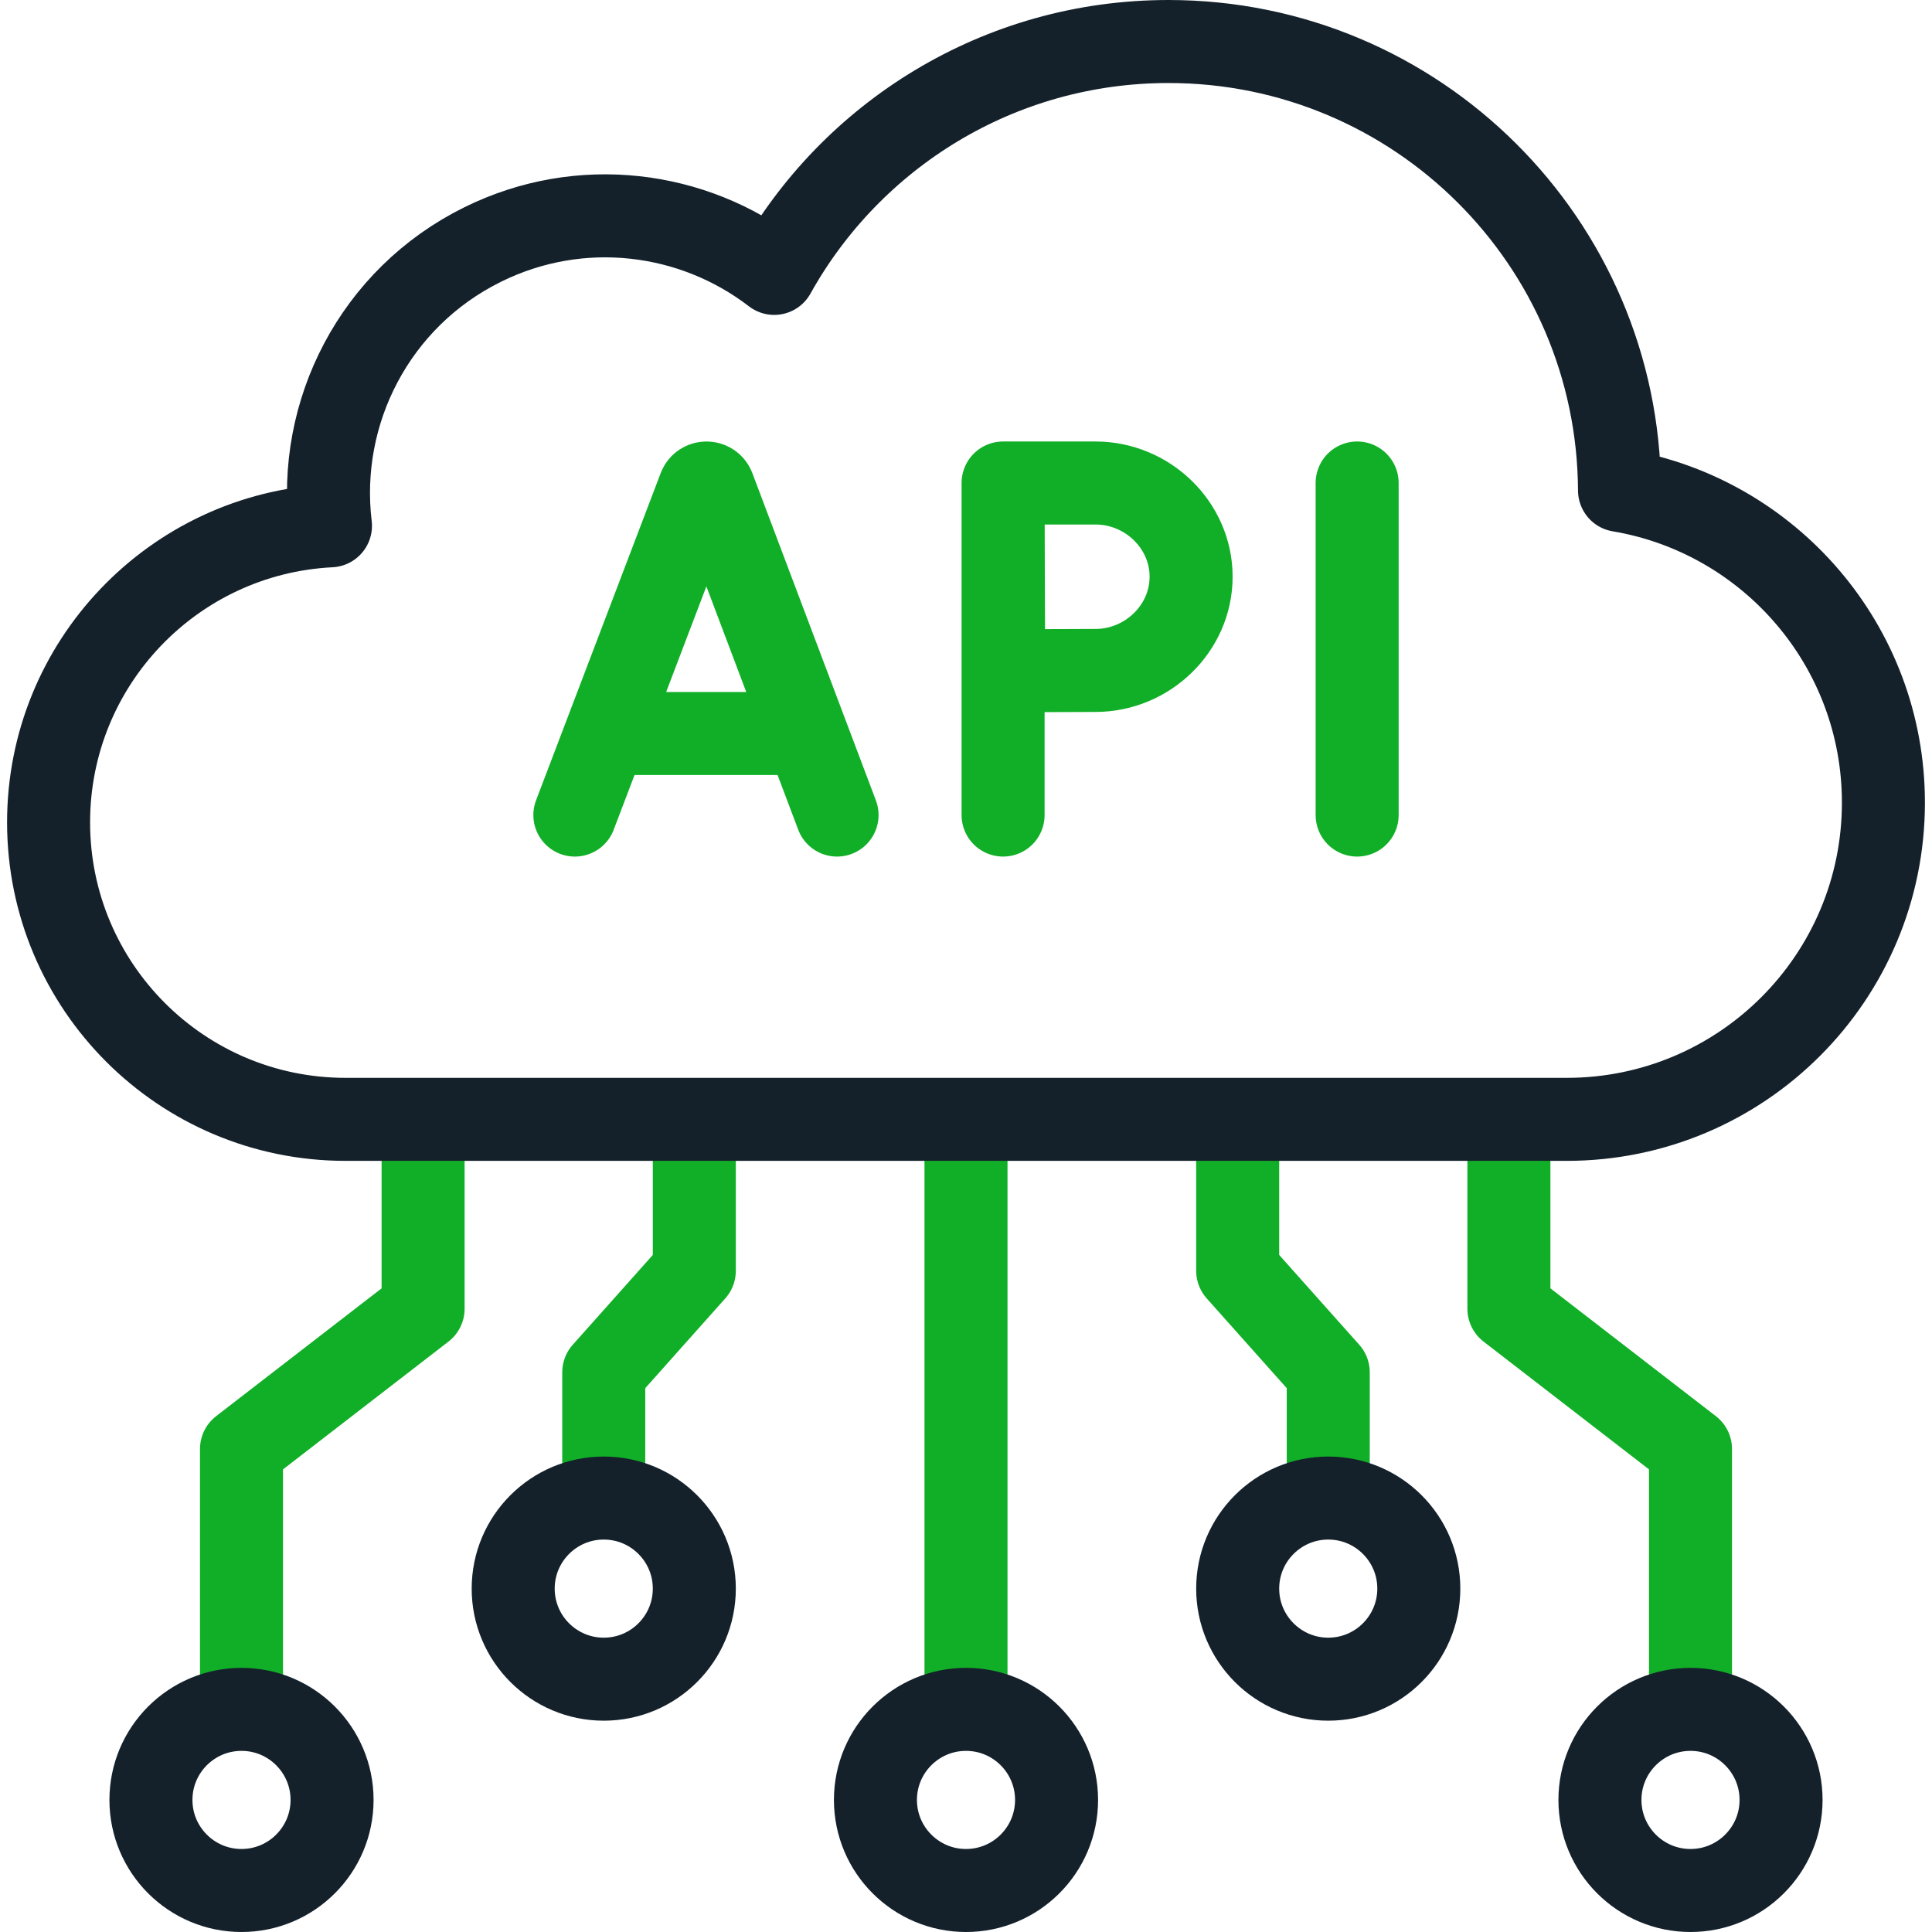
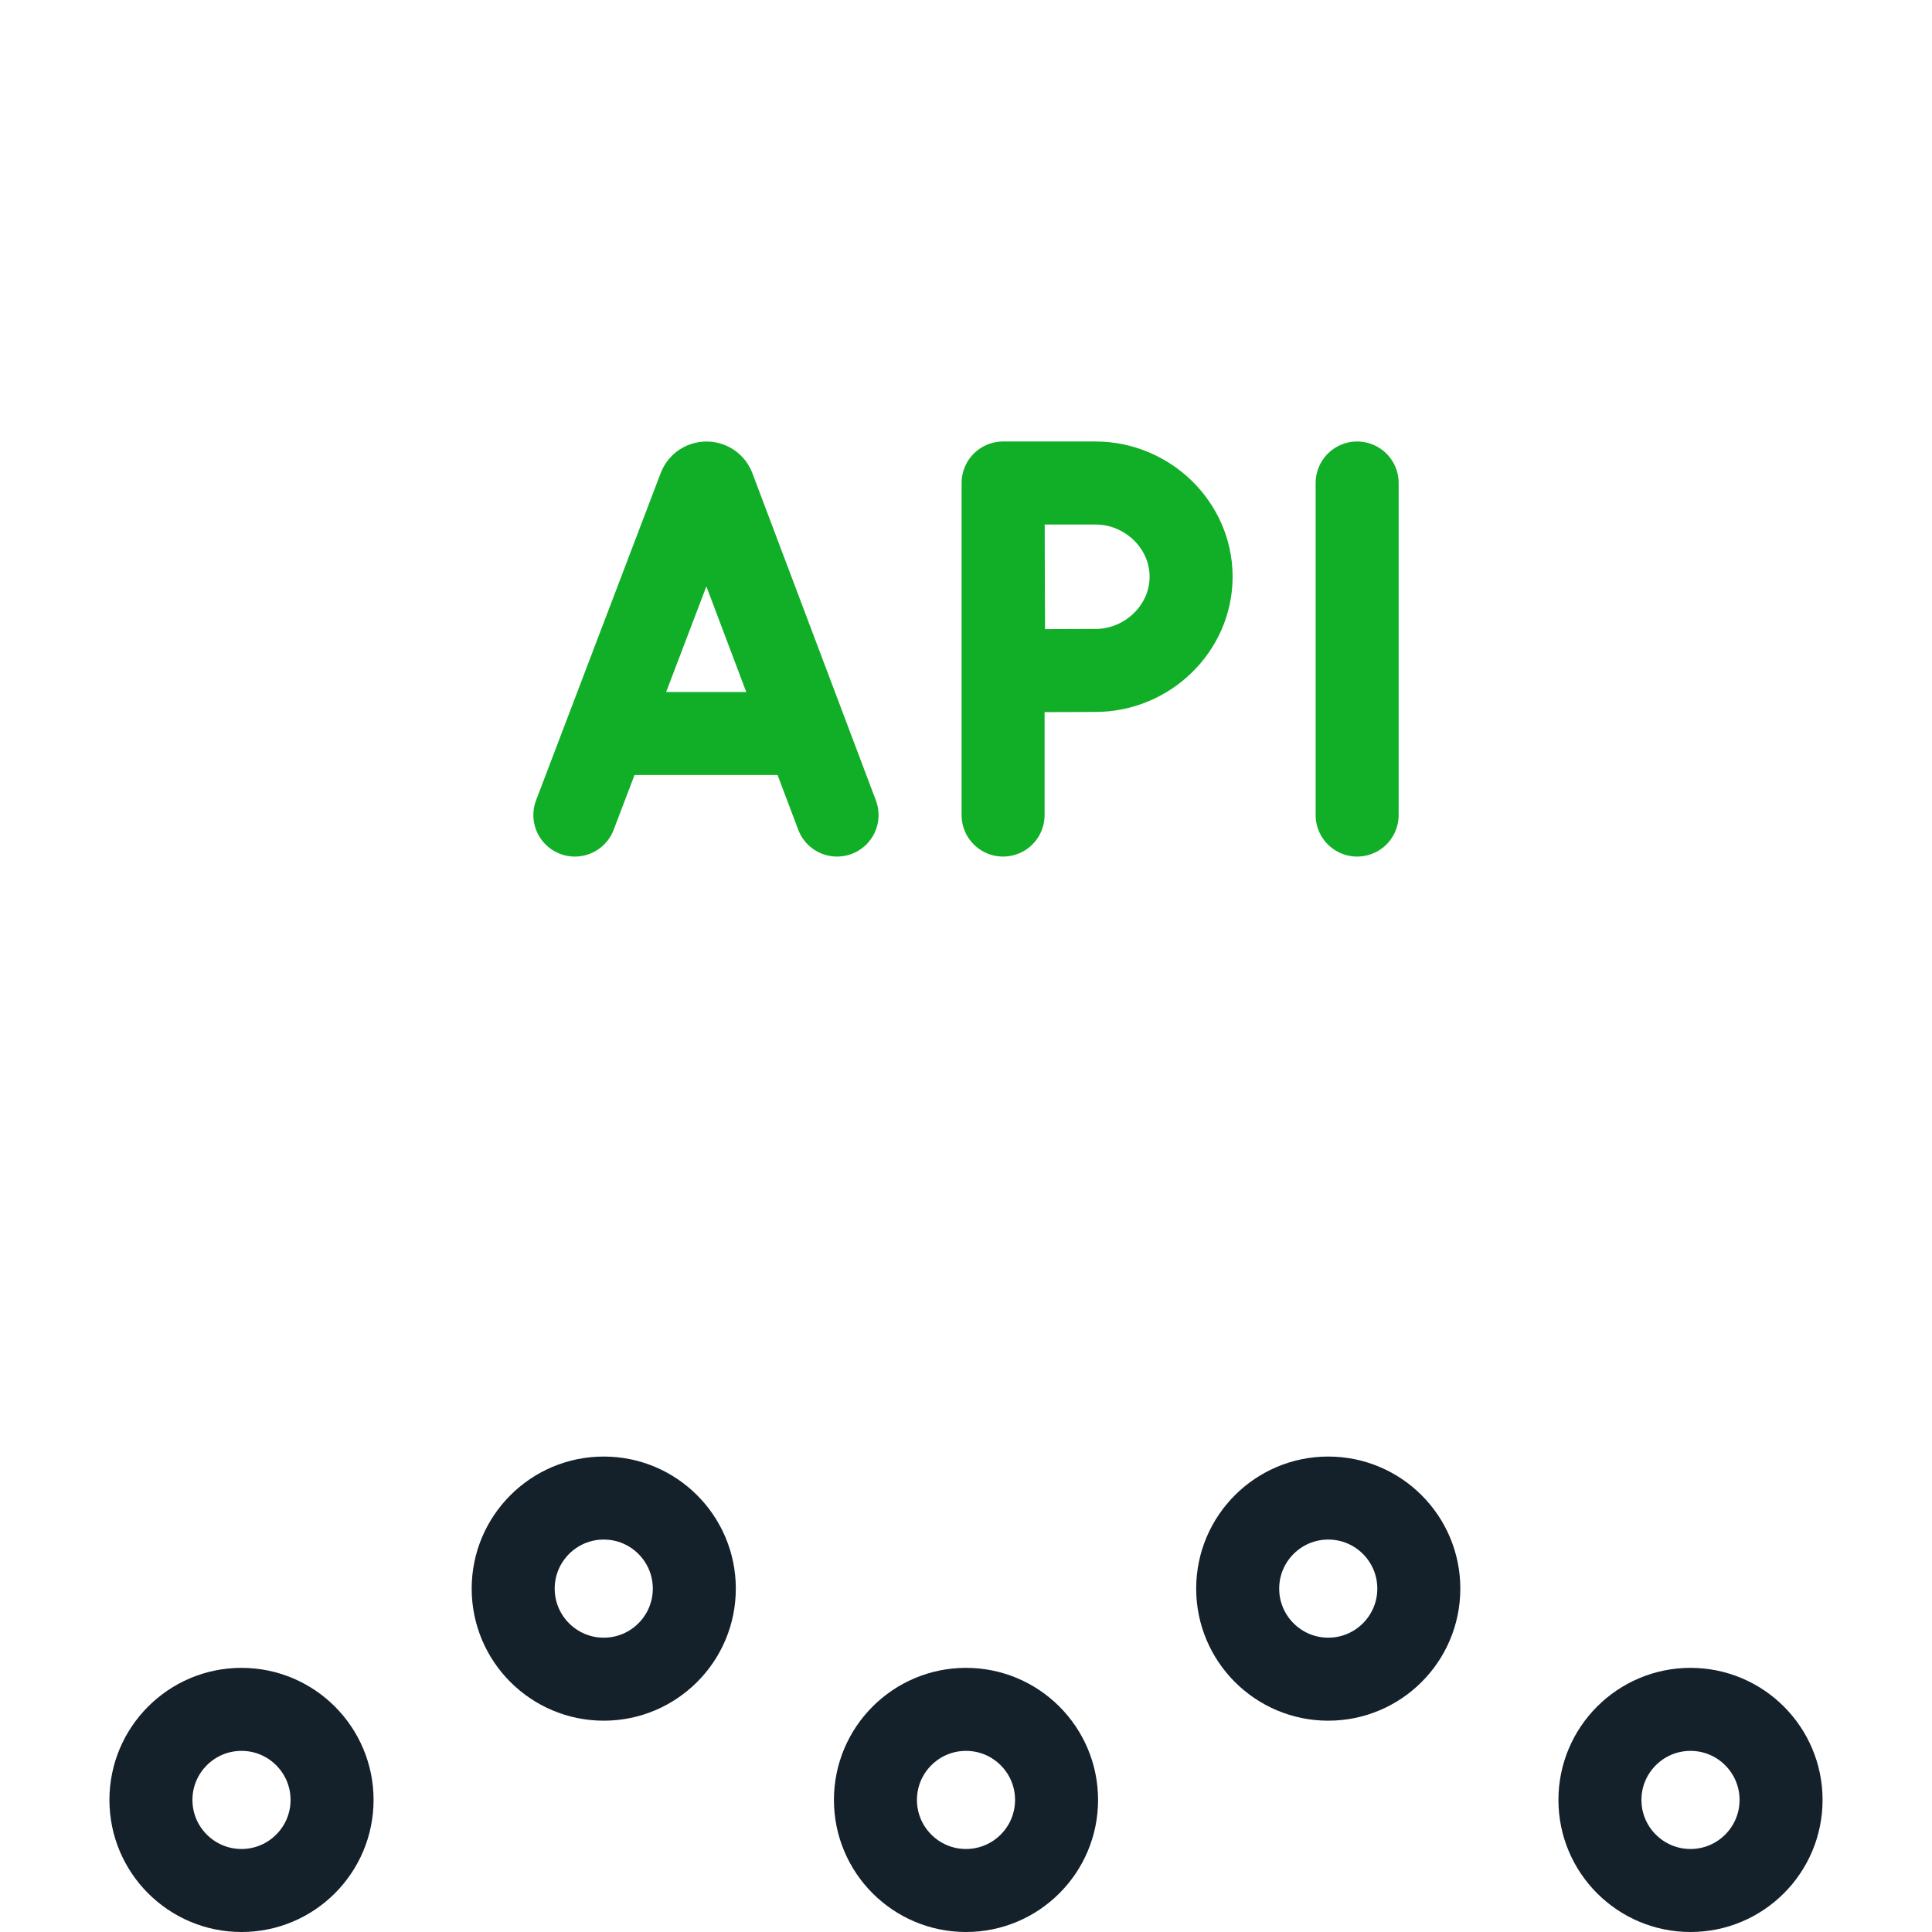
<svg xmlns="http://www.w3.org/2000/svg" width="128px" height="128px" viewBox="0 0 128 128">
  <g id="surface1">
-     <path style="fill:none;stroke-width:22;stroke-linecap:butt;stroke-linejoin:round;stroke:rgb(6.667%,68.627%,15.294%);stroke-opacity:1;stroke-miterlimit:10;" d="M 256 453 L 256 296.641 M 448 453 L 448 384 L 399.875 346.828 L 399.875 296.641 M 352 397 L 352 363.688 L 328 336.766 L 328 296.641 M 64 453 L 64 384 L 112.125 346.828 L 112.125 296.641 M 160 397 L 160 363.688 L 184 336.766 L 184 296.641 " transform="matrix(0.25,0,0,0.25,0,0)" />
-     <path style="fill:none;stroke-width:22;stroke-linecap:round;stroke-linejoin:round;stroke:rgb(7.843%,12.941%,16.863%);stroke-opacity:1;stroke-miterlimit:10;" d="M 415.188 296.641 C 461.547 296.641 499.125 259.062 499.125 212.703 C 499.125 171.125 468.875 136.625 429.188 129.953 C 428.875 64.203 375.484 11 309.656 11 C 264.719 11 225.578 35.797 205.172 72.453 C 183.688 55.922 153.828 51.984 127.891 64.812 C 99.25 78.969 83.953 109.328 87.578 139.344 C 45.969 141.422 12.875 175.812 12.875 217.938 C 12.875 261.406 48.109 296.641 91.578 296.641 Z M 415.188 296.641 " transform="matrix(0.25,0,0,0.25,0,0)" />
    <path style="fill:none;stroke-width:22;stroke-linecap:round;stroke-linejoin:round;stroke:rgb(6.667%,68.627%,15.294%);stroke-opacity:1;stroke-miterlimit:10;" d="M 152.344 216 L 185.391 129.234 C 186.062 127.594 188.406 127.594 189.078 129.234 L 221.828 216 M 162.656 194.391 L 211.688 194.391 M 359.656 128 L 359.656 216 M 265.828 128 L 265.828 216 M 315.656 152.828 C 315.656 166.547 304.047 177.672 290.328 177.672 C 283.531 177.672 266 177.781 266 177.781 C 266 177.781 265.891 159.75 265.891 152.828 C 265.891 147.156 265.828 128 265.828 128 L 290.328 128 C 304.047 128 315.656 139.125 315.656 152.828 Z M 315.656 152.828 " transform="matrix(0.25,0,0,0.25,0,0)" />
    <path style="fill:none;stroke-width:22;stroke-linecap:round;stroke-linejoin:round;stroke:rgb(7.843%,12.941%,16.863%);stroke-opacity:1;stroke-miterlimit:10;" d="M 280 477 C 280 490.25 269.25 501 256 501 C 242.75 501 232 490.25 232 477 C 232 463.75 242.75 453 256 453 C 269.25 453 280 463.75 280 477 Z M 280 477 " transform="matrix(0.25,0,0,0.25,0,0)" />
    <path style="fill:none;stroke-width:22;stroke-linecap:round;stroke-linejoin:round;stroke:rgb(7.843%,12.941%,16.863%);stroke-opacity:1;stroke-miterlimit:10;" d="M 472 477 C 472 490.25 461.25 501 448 501 C 434.75 501 424 490.25 424 477 C 424 463.75 434.75 453 448 453 C 461.25 453 472 463.75 472 477 Z M 472 477 " transform="matrix(0.25,0,0,0.25,0,0)" />
-     <path style="fill:none;stroke-width:22;stroke-linecap:round;stroke-linejoin:round;stroke:rgb(7.843%,12.941%,16.863%);stroke-opacity:1;stroke-miterlimit:10;" d="M 376 421 C 376 434.25 365.25 445 352 445 C 338.75 445 328 434.25 328 421 C 328 407.75 338.75 397 352 397 C 365.25 397 376 407.75 376 421 Z M 376 421 " transform="matrix(0.25,0,0,0.25,0,0)" />
+     <path style="fill:none;stroke-width:22;stroke-linecap:round;stroke-linejoin:round;stroke:rgb(7.843%,12.941%,16.863%);stroke-opacity:1;stroke-miterlimit:10;" d="M 376 421 C 376 434.25 365.25 445 352 445 C 338.75 445 328 434.25 328 421 C 328 407.75 338.75 397 352 397 C 365.25 397 376 407.75 376 421 Z " transform="matrix(0.25,0,0,0.25,0,0)" />
    <path style="fill:none;stroke-width:22;stroke-linecap:round;stroke-linejoin:round;stroke:rgb(7.843%,12.941%,16.863%);stroke-opacity:1;stroke-miterlimit:10;" d="M 88 477 C 88 490.25 77.25 501 64 501 C 50.75 501 40 490.25 40 477 C 40 463.75 50.75 453 64 453 C 77.25 453 88 463.75 88 477 Z M 88 477 " transform="matrix(0.25,0,0,0.25,0,0)" />
    <path style="fill:none;stroke-width:22;stroke-linecap:round;stroke-linejoin:round;stroke:rgb(7.843%,12.941%,16.863%);stroke-opacity:1;stroke-miterlimit:10;" d="M 184 421 C 184 434.25 173.25 445 160 445 C 146.75 445 136 434.25 136 421 C 136 407.75 146.75 397 160 397 C 173.25 397 184 407.75 184 421 Z M 184 421 " transform="matrix(0.25,0,0,0.25,0,0)" />
  </g>
</svg>